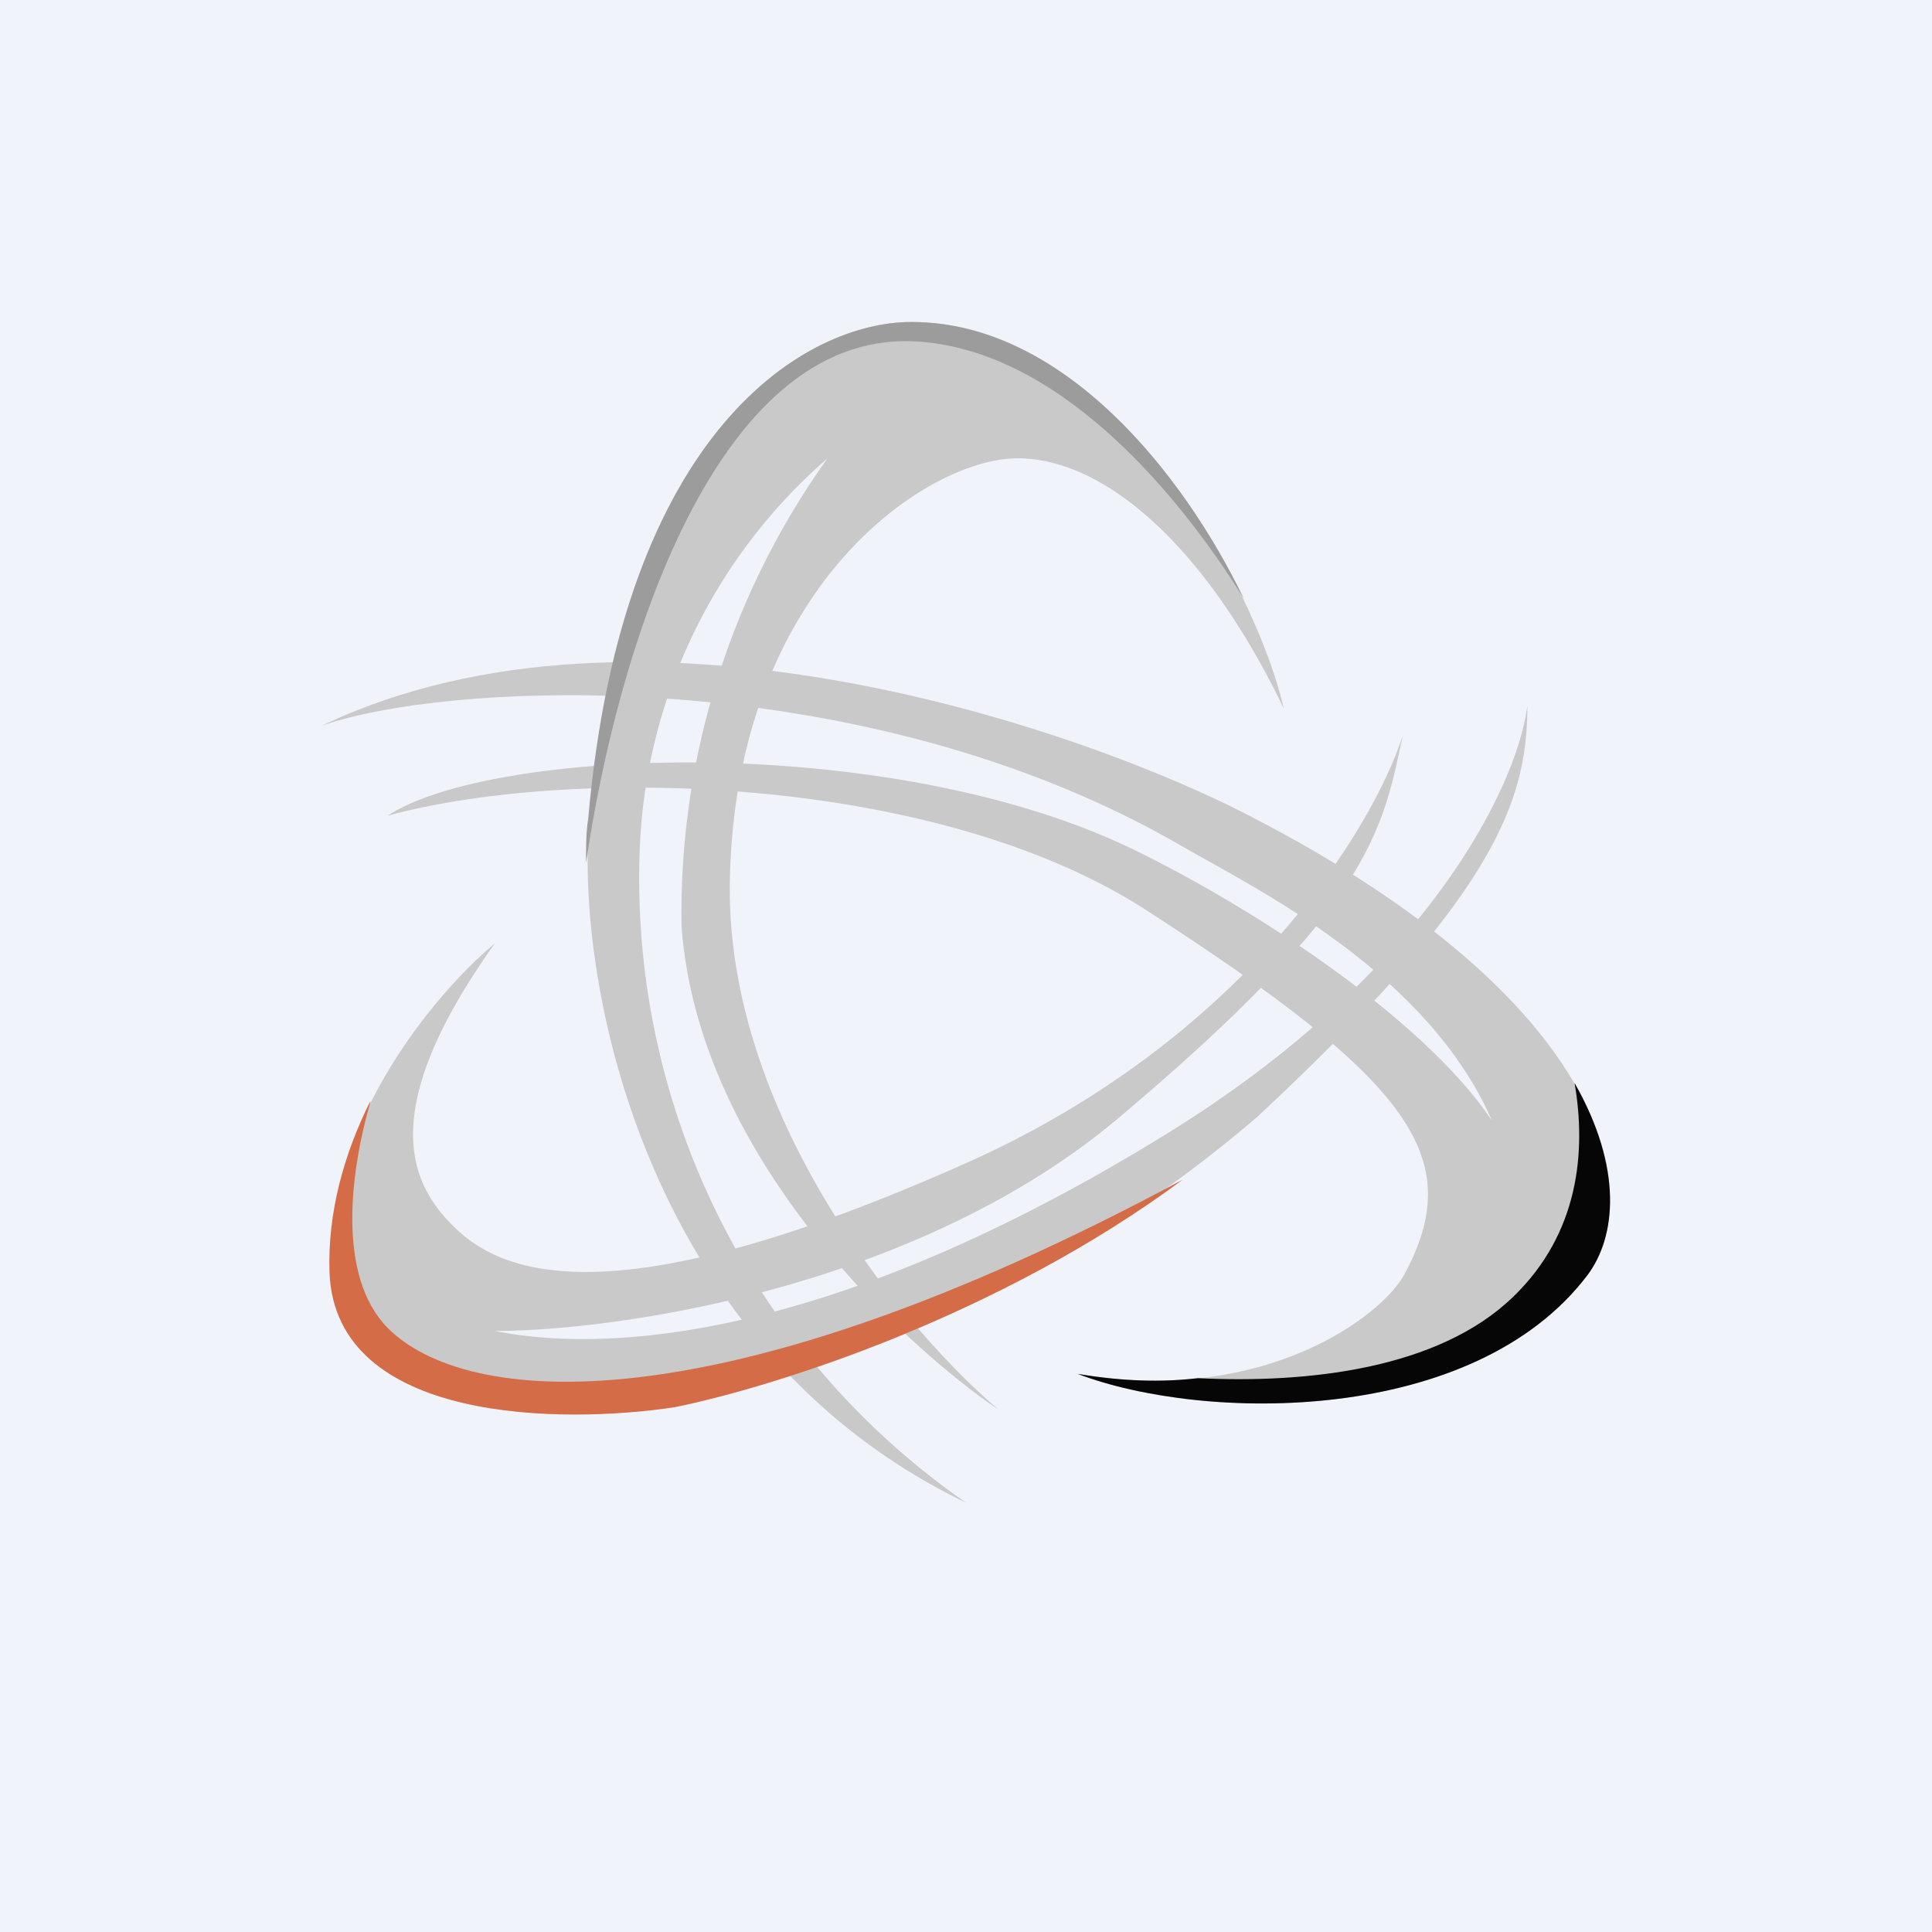
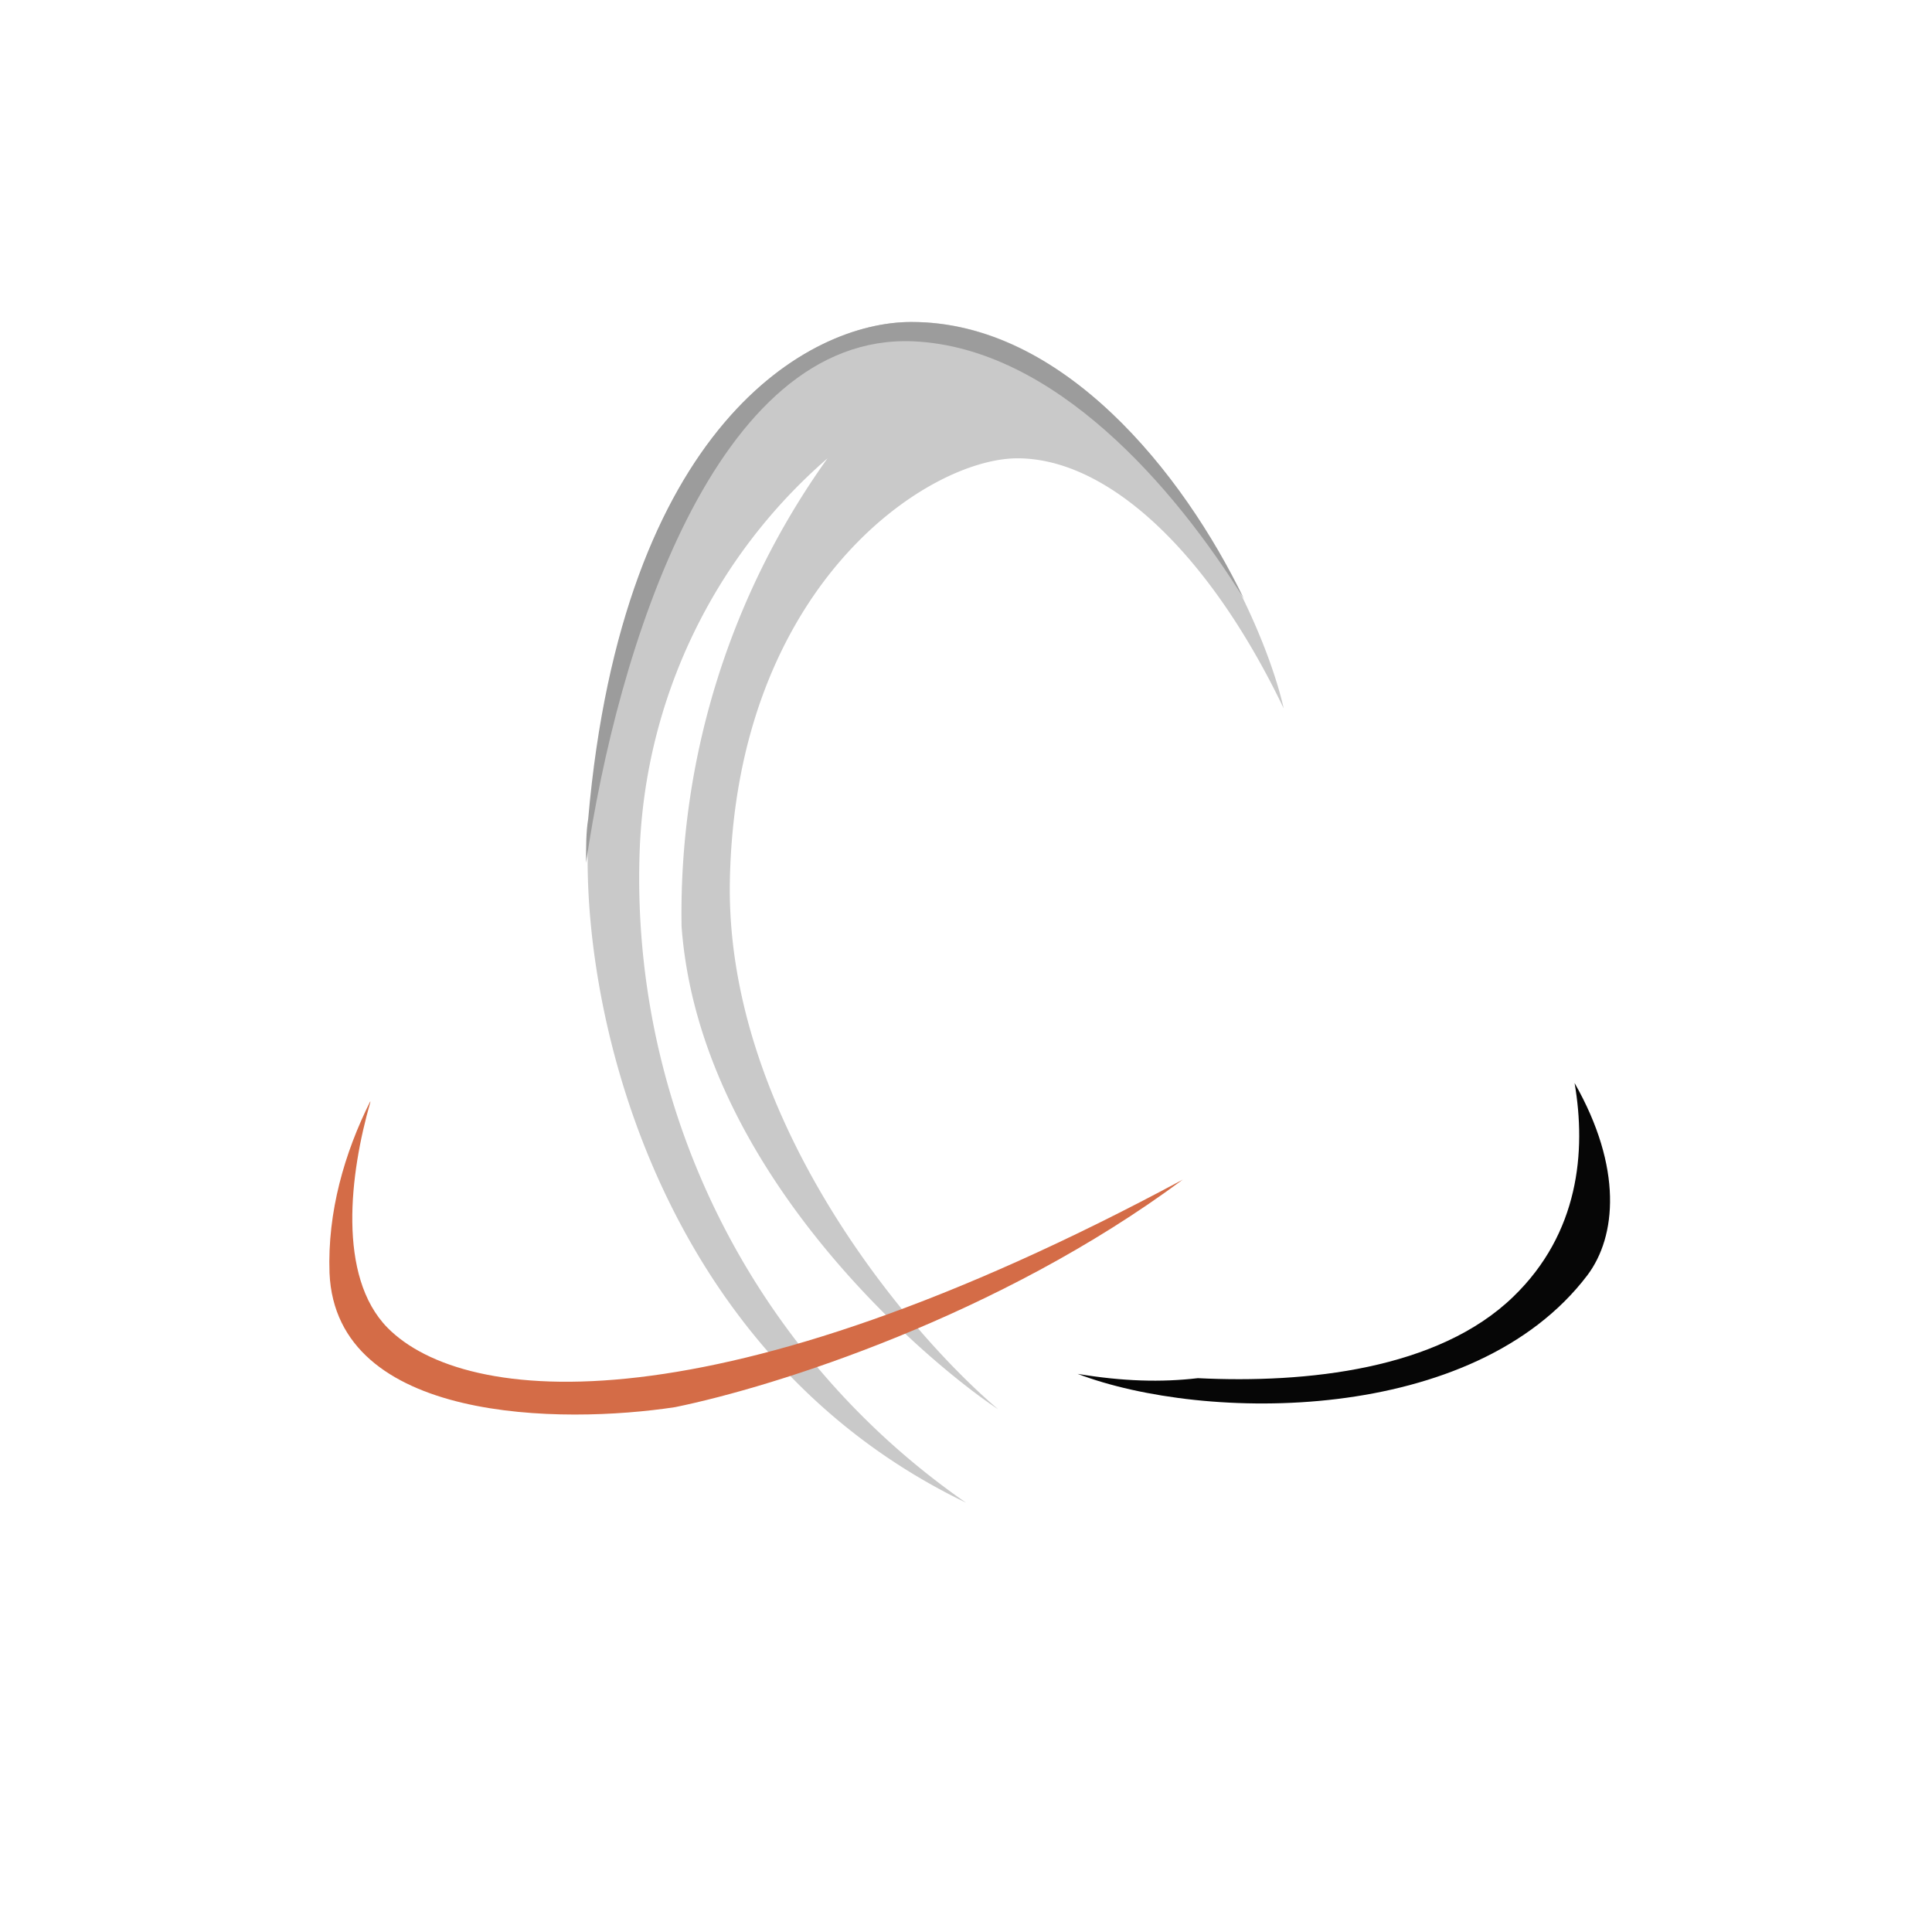
<svg xmlns="http://www.w3.org/2000/svg" width="18" height="18" viewBox="0 0 18 18">
-   <path fill="#F0F3FA" d="M0 0h18v18H0z" />
  <path d="M8.5 3c1.86 0 3.2 2.46 3.46 3.6-.71-1.48-1.65-2.33-2.48-2.33-.84 0-2.63 1.19-2.68 3.94-.04 2.2 1.65 4.2 2.5 4.92-.58-.38-2.78-2.17-2.95-4.5a7.28 7.28 0 0 1 1.36-4.36 5.08 5.08 0 0 0-1.75 3.65A7.08 7.08 0 0 0 9 14c-2.97-1.43-3.64-4.8-3.51-6.37C5.8 3.97 7.53 3 8.49 3Z" fill="#C9C9C9" />
-   <path d="M14.79 11.88c-1.06 1.4-3.57 1.37-4.75.92 1.75.3 2.84-.55 3.04-.92.6-1.1.06-1.81-2.4-3.4C8.7 7.2 5.3 7.14 3.61 7.6c.98-.64 4.66-.78 6.92.3 1.1.53 2.72 1.57 3.37 2.54-.6-1.37-2.16-2.14-2.86-2.54C8.07 6.16 4.21 6.34 3 6.76c2.98-1.42 7.14.06 8.64.84 3.38 1.74 3.69 3.56 3.15 4.28Z" fill="#C9C9C9" />
  <path d="M11.59 5.58c-.64-1.03-1.76-2.34-3.08-2.4-1.85-.08-2.76 2.88-3.05 4.86 0-.15 0-.29.02-.41C5.8 3.97 7.53 3 8.49 3c1.41 0 2.53 1.4 3.1 2.58Z" fill="#9C9C9C" />
  <path d="M10.04 12.8c1.18.45 3.69.48 4.75-.92.27-.36.33-1-.12-1.79.11.64.04 1.4-.57 1.99-.7.68-1.93.81-2.94.76-.34.04-.7.03-1.12-.04Z" fill="#060606" />
-   <path d="M3.08 11.86c-.06-1.4 1-2.63 1.53-3.07-1.04 1.46-.85 2.17-.4 2.62.44.45 1.45.91 4.76-.56 2.65-1.17 3.83-3.16 4.1-4-.19.88-.28 1.57-2.63 3.55-1.87 1.59-4.67 2-5.83 2 .98.2 3.05.13 6.2-1.8 2.53-1.54 3.34-3.33 3.42-4.03 0 .88-.28 1.75-2.51 3.83a12.34 12.34 0 0 1-5.43 2.7c-1.05.17-3.16.16-3.21-1.24Z" fill="#C9C9C9" />
  <path d="M3.45 10.26c-.24.48-.4 1.03-.38 1.6.06 1.4 2.17 1.41 3.22 1.25.93-.19 3.02-.85 4.73-2.12-4.35 2.34-6.69 2.11-7.41 1.38-.47-.48-.35-1.44-.16-2.1Z" fill="#D46C47" />
</svg>